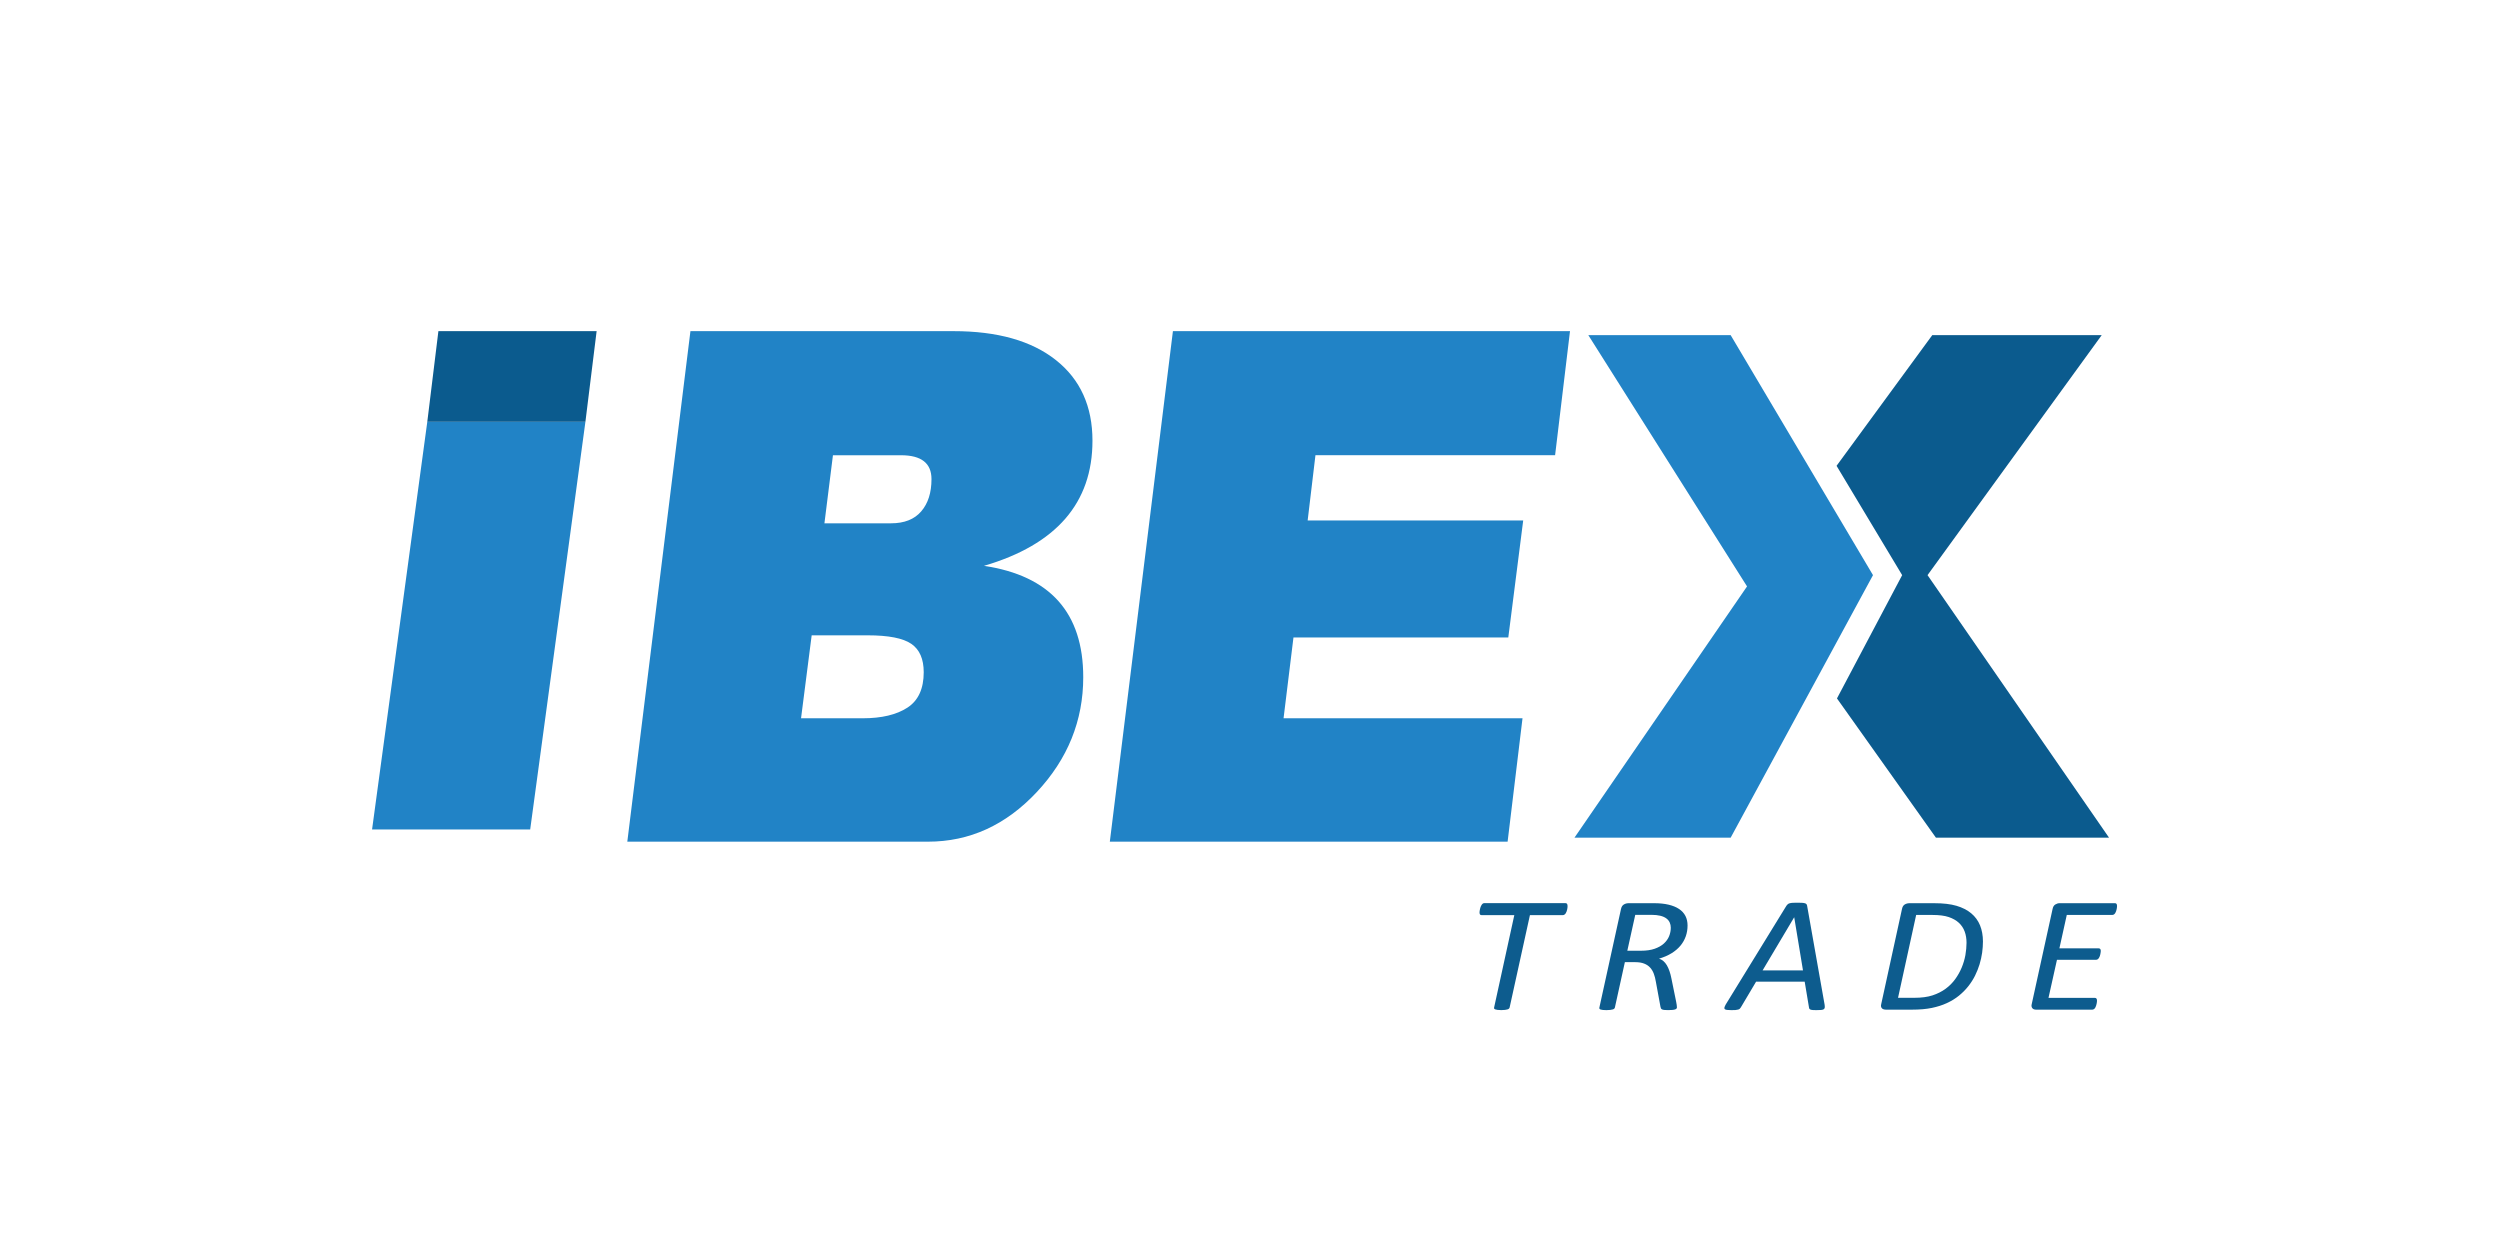
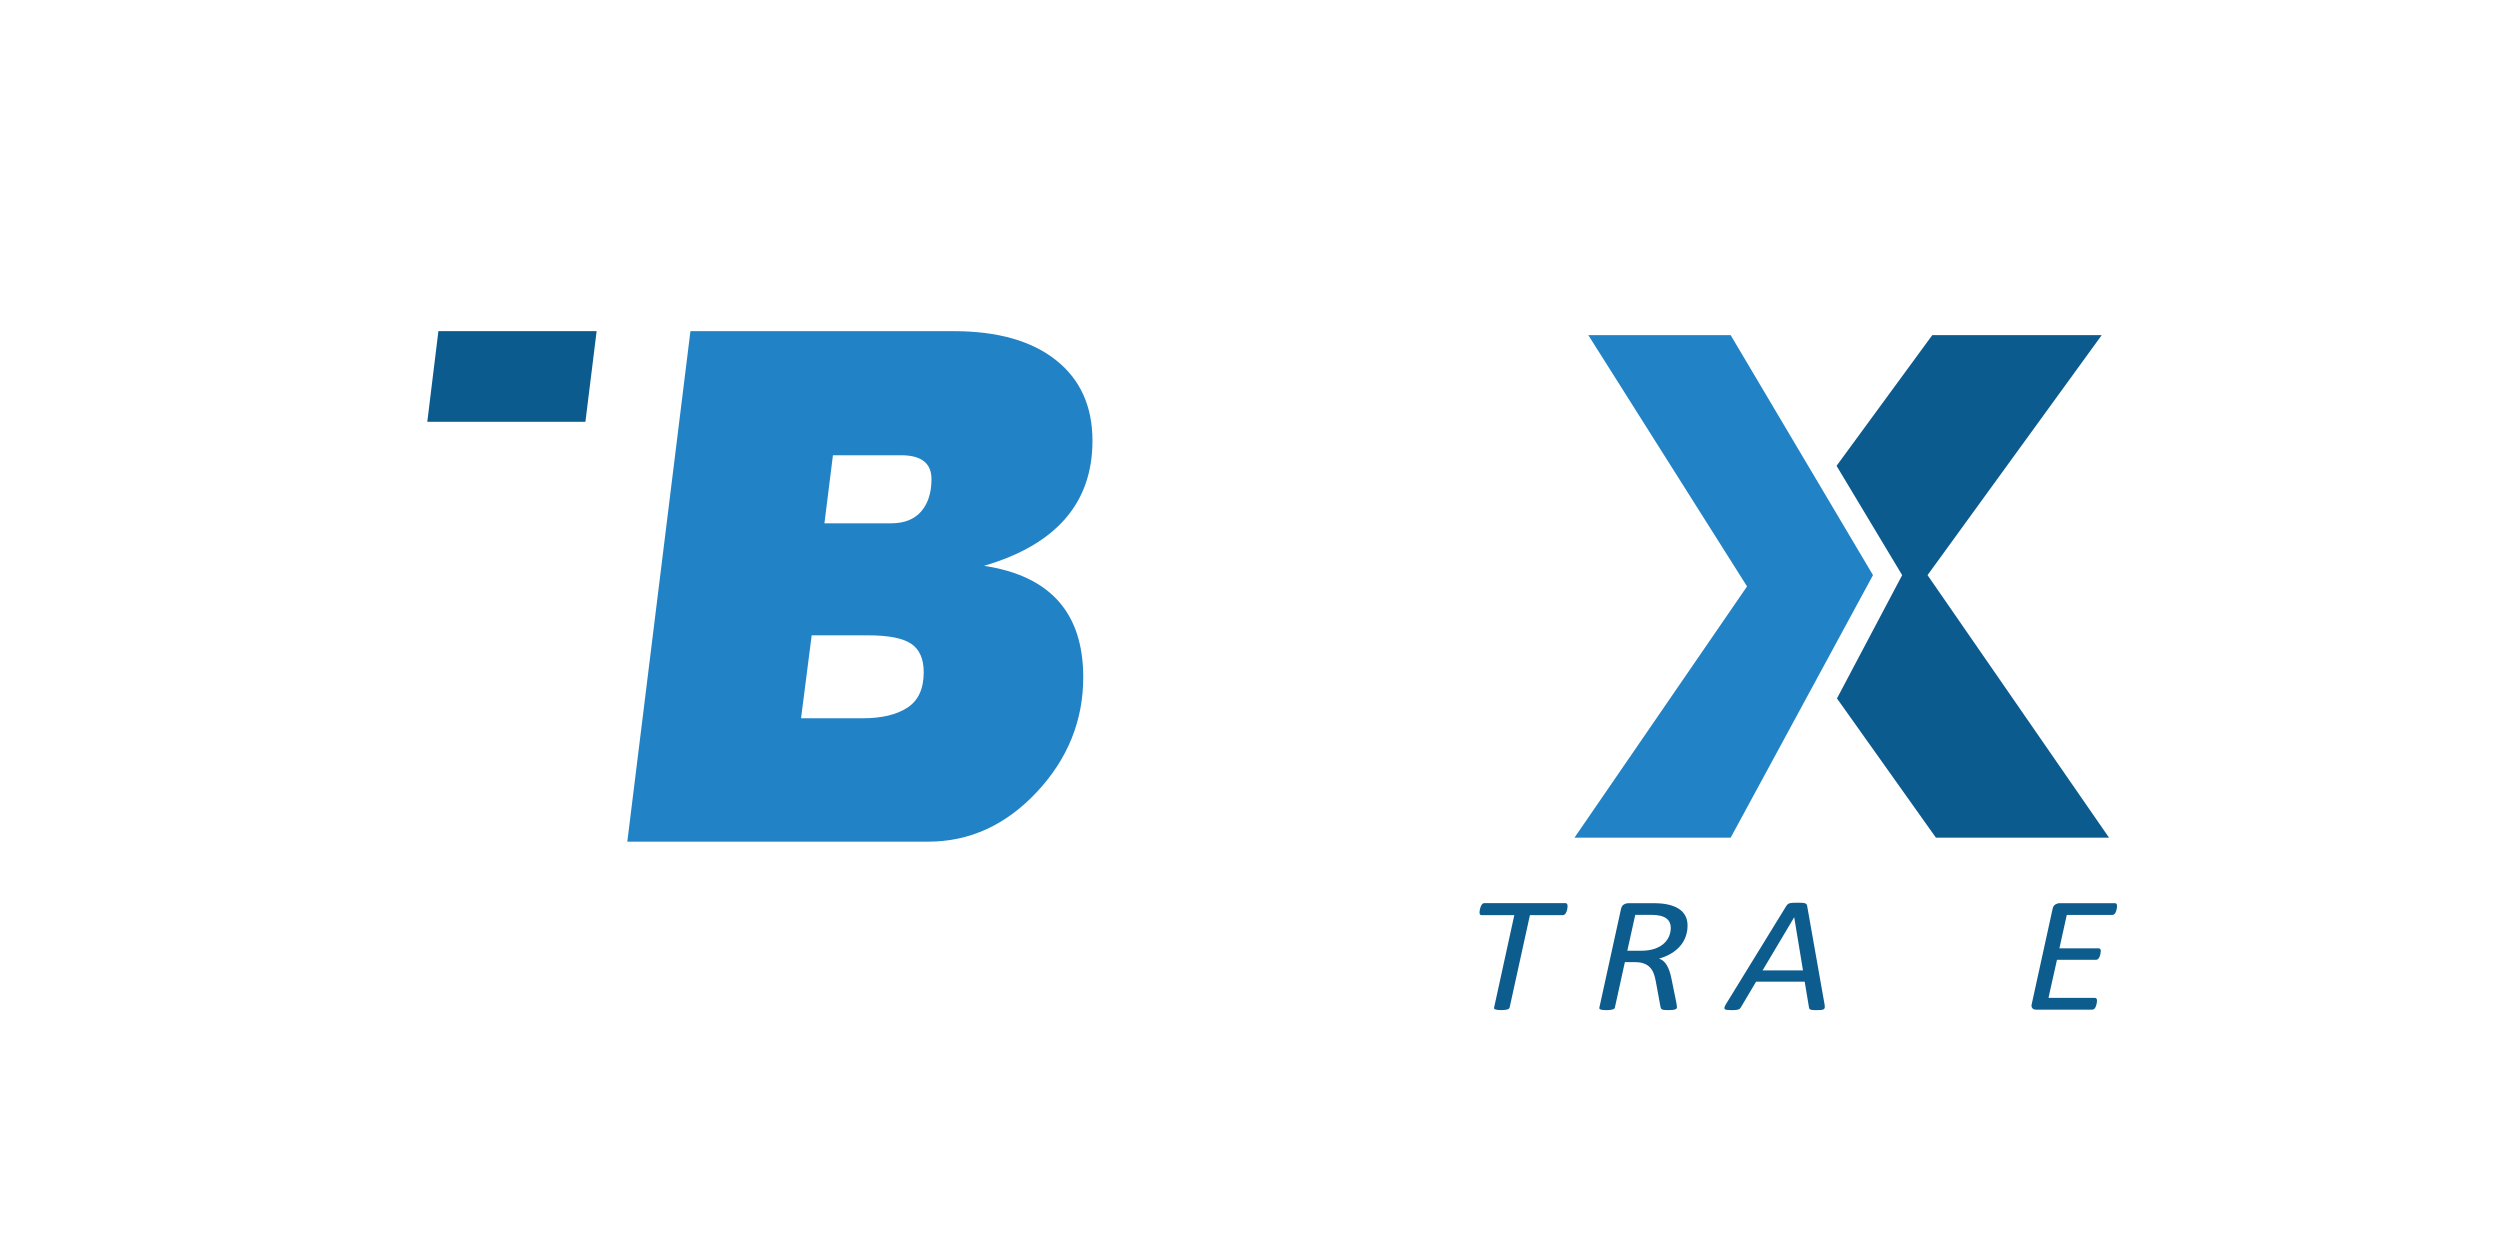
<svg xmlns="http://www.w3.org/2000/svg" version="1.1" id="Layer_1" x="0px" y="0px" viewBox="0 0 907.69 455.13" style="enable-background:new 0 0 907.69 455.13;" xml:space="preserve">
  <style type="text/css">
	.st0{fill:#2183C6;}
	.st1{fill:#0D5C8E;}
	.st2{fill:#0B5B8E;}
</style>
  <path class="st0" d="M250.68,120.23h95.51c15.96,0,28.36,3.51,37.2,10.52c8.84,7.01,13.26,16.77,13.26,29.26  c0,22.59-13.13,37.73-39.39,45.43c24.03,3.6,36.04,17.08,36.04,40.42c0,15.79-5.62,29.69-16.86,41.71  c-11.24,12.02-24.42,18.02-39.52,18.02H227.76L250.68,120.23z M290.84,260.79h22.4c6.86,0,12.27-1.29,16.22-3.86  c3.95-2.57,5.92-6.86,5.92-12.87c0-4.8-1.5-8.24-4.51-10.3c-3-2.06-8.28-3.09-15.83-3.09H294.7L290.84,260.79z M299.33,190h24.2  c4.8,0,8.45-1.44,10.94-4.33c2.49-2.89,3.73-6.79,3.73-11.72c0-5.78-3.69-8.66-11.07-8.66h-24.71L299.33,190z" />
-   <path class="st0" d="M425.86,120.23h144.17l-5.41,45.05h-87.01l-2.83,23.68h78.26l-5.41,42.48h-78l-3.6,29.35h86.76l-5.41,44.8  H402.95L425.86,120.23z" />
  <g>
    <path class="st1" d="M569.14,328.97c0,0.12-0.01,0.28-0.02,0.49c-0.01,0.21-0.04,0.43-0.1,0.67c-0.05,0.24-0.13,0.49-0.21,0.76   c-0.09,0.27-0.2,0.5-0.33,0.7s-0.29,0.36-0.47,0.49c-0.19,0.13-0.39,0.19-0.61,0.19h-11.92l-7.37,33.52   c-0.04,0.16-0.13,0.3-0.25,0.42s-0.29,0.21-0.52,0.28c-0.23,0.07-0.53,0.13-0.9,0.18c-0.37,0.05-0.83,0.08-1.38,0.08   s-0.99-0.03-1.34-0.08c-0.35-0.05-0.62-0.11-0.82-0.18c-0.2-0.07-0.33-0.17-0.39-0.28s-0.08-0.26-0.03-0.42l7.33-33.52h-11.85   c-0.31,0-0.51-0.09-0.62-0.27c-0.11-0.18-0.16-0.43-0.16-0.75c0-0.14,0.02-0.31,0.05-0.52c0.03-0.21,0.08-0.44,0.13-0.7   c0.05-0.26,0.12-0.51,0.21-0.75c0.09-0.24,0.2-0.46,0.33-0.67s0.28-0.38,0.44-0.51c0.16-0.13,0.35-0.19,0.57-0.19h29.47   c0.28,0,0.48,0.09,0.59,0.28C569.09,328.39,569.14,328.65,569.14,328.97z" />
    <path class="st1" d="M612.71,336.02c0,1.37-0.21,2.68-0.64,3.91s-1.07,2.37-1.93,3.41c-0.86,1.04-1.94,1.96-3.24,2.76   s-2.81,1.46-4.54,1.96c1.16,0.38,2.1,1.17,2.82,2.39c0.72,1.21,1.28,2.82,1.67,4.81l1.74,8.54c0.07,0.38,0.12,0.73,0.18,1.06   c0.05,0.33,0.08,0.62,0.08,0.88c0,0.18-0.05,0.33-0.16,0.46c-0.11,0.13-0.28,0.23-0.52,0.31s-0.57,0.14-1,0.18   s-0.94,0.06-1.55,0.06c-0.57,0-1.03-0.02-1.38-0.06s-0.62-0.11-0.8-0.21c-0.19-0.1-0.32-0.22-0.39-0.37s-0.14-0.35-0.18-0.61   l-1.67-9.08c-0.17-1.06-0.42-2.01-0.74-2.87s-0.76-1.6-1.33-2.23c-0.57-0.63-1.29-1.12-2.18-1.46c-0.88-0.35-1.96-0.52-3.23-0.52   h-3.77l-3.63,16.49c-0.04,0.14-0.12,0.27-0.23,0.39s-0.28,0.21-0.52,0.28c-0.24,0.07-0.55,0.13-0.92,0.18   c-0.37,0.05-0.83,0.08-1.38,0.08c-0.5,0-0.93-0.02-1.29-0.06s-0.64-0.09-0.83-0.16s-0.33-0.16-0.41-0.28   c-0.08-0.12-0.09-0.26-0.05-0.42l7.86-35.82c0.17-0.78,0.52-1.32,1.05-1.63c0.52-0.31,1.1-0.46,1.74-0.46h9.2   c2.01,0,3.77,0.18,5.29,0.54c1.52,0.36,2.79,0.88,3.81,1.57c1.03,0.69,1.79,1.53,2.31,2.54   C612.45,333.57,612.71,334.72,612.71,336.02z M606.62,336.82c0-0.68-0.13-1.3-0.39-1.88c-0.26-0.58-0.67-1.08-1.23-1.49   c-0.56-0.42-1.29-0.74-2.19-0.96c-0.91-0.22-1.98-0.33-3.23-0.33h-5.86l-2.88,13.03h4.98c1.94,0,3.6-0.24,4.96-0.72   c1.36-0.48,2.48-1.11,3.34-1.9c0.86-0.79,1.5-1.68,1.9-2.67C606.42,338.91,606.62,337.88,606.62,336.82z" />
    <path class="st1" d="M662.47,364.76c0.07,0.44,0.08,0.79,0.05,1.06s-0.15,0.47-0.36,0.61c-0.21,0.14-0.53,0.23-0.97,0.27   s-1.03,0.06-1.77,0.06c-0.48,0-0.9-0.02-1.24-0.04c-0.35-0.03-0.62-0.08-0.8-0.15c-0.19-0.07-0.32-0.17-0.41-0.28   c-0.09-0.12-0.14-0.27-0.16-0.45l-1.57-9.41h-17.65l-5.53,9.32c-0.11,0.2-0.24,0.36-0.38,0.49c-0.14,0.13-0.34,0.23-0.59,0.31   c-0.25,0.08-0.58,0.13-0.98,0.17c-0.4,0.03-0.9,0.04-1.49,0.04c-0.66,0-1.18-0.03-1.57-0.08c-0.39-0.05-0.67-0.14-0.82-0.28   c-0.15-0.14-0.2-0.34-0.13-0.61c0.07-0.27,0.22-0.62,0.46-1.06l22.07-35.91c0.15-0.22,0.32-0.4,0.49-0.54s0.4-0.25,0.69-0.33   c0.28-0.08,0.64-0.13,1.08-0.16c0.44-0.03,0.97-0.04,1.6-0.04c0.72,0,1.3,0.01,1.75,0.04c0.45,0.03,0.81,0.08,1.08,0.16   c0.27,0.08,0.46,0.19,0.57,0.34s0.19,0.33,0.23,0.55L662.47,364.76z M651.44,333.06h-0.03l-11.46,19.27h14.67L651.44,333.06z" />
-     <path class="st1" d="M719.96,341.84c0,1.29-0.1,2.64-0.29,4.05c-0.2,1.4-0.51,2.81-0.93,4.21c-0.43,1.4-0.98,2.78-1.65,4.14   c-0.68,1.36-1.5,2.64-2.47,3.87c-0.97,1.22-2.1,2.36-3.37,3.39c-1.28,1.04-2.73,1.93-4.37,2.69c-1.64,0.76-3.46,1.34-5.47,1.76   c-2.01,0.42-4.42,0.63-7.24,0.63h-9.4c-0.28,0-0.55-0.03-0.8-0.1c-0.25-0.07-0.46-0.18-0.64-0.34c-0.17-0.16-0.29-0.37-0.36-0.64   c-0.07-0.27-0.04-0.6,0.07-1l7.53-34.48c0.15-0.78,0.49-1.32,1-1.63s1.1-0.46,1.75-0.46h8.94c3.25,0,5.95,0.31,8.09,0.94   c2.14,0.63,3.92,1.54,5.35,2.73c1.43,1.19,2.5,2.65,3.21,4.38C719.6,337.7,719.96,339.65,719.96,341.84z M714,342.29   c0-1.47-0.22-2.83-0.67-4.06c-0.45-1.23-1.15-2.29-2.11-3.18c-0.96-0.89-2.19-1.58-3.68-2.09c-1.5-0.51-3.48-0.76-5.94-0.76h-5.89   l-6.58,30.08h5.83c2.66,0,4.89-0.29,6.68-0.88c1.79-0.59,3.37-1.38,4.75-2.39s2.54-2.18,3.5-3.51c0.96-1.33,1.75-2.74,2.36-4.21   c0.61-1.47,1.06-2.98,1.34-4.53C713.85,345.21,714,343.72,714,342.29z" />
    <path class="st1" d="M768.64,328.91c0,0.1-0.01,0.25-0.02,0.46c-0.01,0.21-0.04,0.43-0.1,0.67c-0.05,0.24-0.12,0.49-0.2,0.75   c-0.08,0.26-0.18,0.49-0.31,0.7c-0.13,0.21-0.29,0.38-0.47,0.51c-0.19,0.13-0.39,0.19-0.61,0.19H750.4l-2.68,12.13h14.24   c0.26,0,0.46,0.08,0.59,0.24s0.2,0.4,0.2,0.72c0,0.1-0.02,0.25-0.05,0.46c-0.03,0.21-0.07,0.44-0.11,0.69   c-0.04,0.25-0.11,0.49-0.2,0.73c-0.09,0.24-0.19,0.45-0.31,0.64s-0.27,0.35-0.44,0.48c-0.17,0.13-0.37,0.19-0.59,0.19h-14.21   l-3.08,13.83h16.86c0.22,0,0.4,0.08,0.54,0.24c0.14,0.16,0.21,0.41,0.21,0.75c0,0.12-0.01,0.29-0.03,0.51   c-0.02,0.22-0.06,0.45-0.12,0.69c-0.05,0.24-0.12,0.48-0.2,0.73s-0.18,0.48-0.31,0.69c-0.13,0.21-0.29,0.37-0.48,0.49   c-0.19,0.12-0.39,0.18-0.61,0.18h-20.37c-0.24,0-0.47-0.03-0.7-0.1c-0.23-0.07-0.43-0.19-0.59-0.36c-0.16-0.17-0.28-0.39-0.34-0.66   c-0.07-0.27-0.04-0.59,0.07-0.97l7.56-34.48c0.15-0.78,0.49-1.32,1.01-1.63c0.52-0.31,1.04-0.46,1.54-0.46h20.07   C768.38,327.92,768.64,328.25,768.64,328.91z" />
  </g>
-   <polyline class="st0" points="135.09,301.16 192.5,301.16 212.55,153.14 155.14,153.14 " />
  <polyline class="st2" points="155.14,153.14 212.55,153.14 216.62,120.23 159.17,120.23 " />
  <polygon class="st0" points="576.68,121.68 628.36,121.68 680.04,208.82 628.36,304.14 571.65,304.14 634.31,212.91 " />
  <polygon class="st2" points="666.81,169.13 701.56,121.68 763.08,121.68 699.84,208.82 765.74,304.14 702.89,304.14 666.96,253.58   690.63,208.82 " />
</svg>